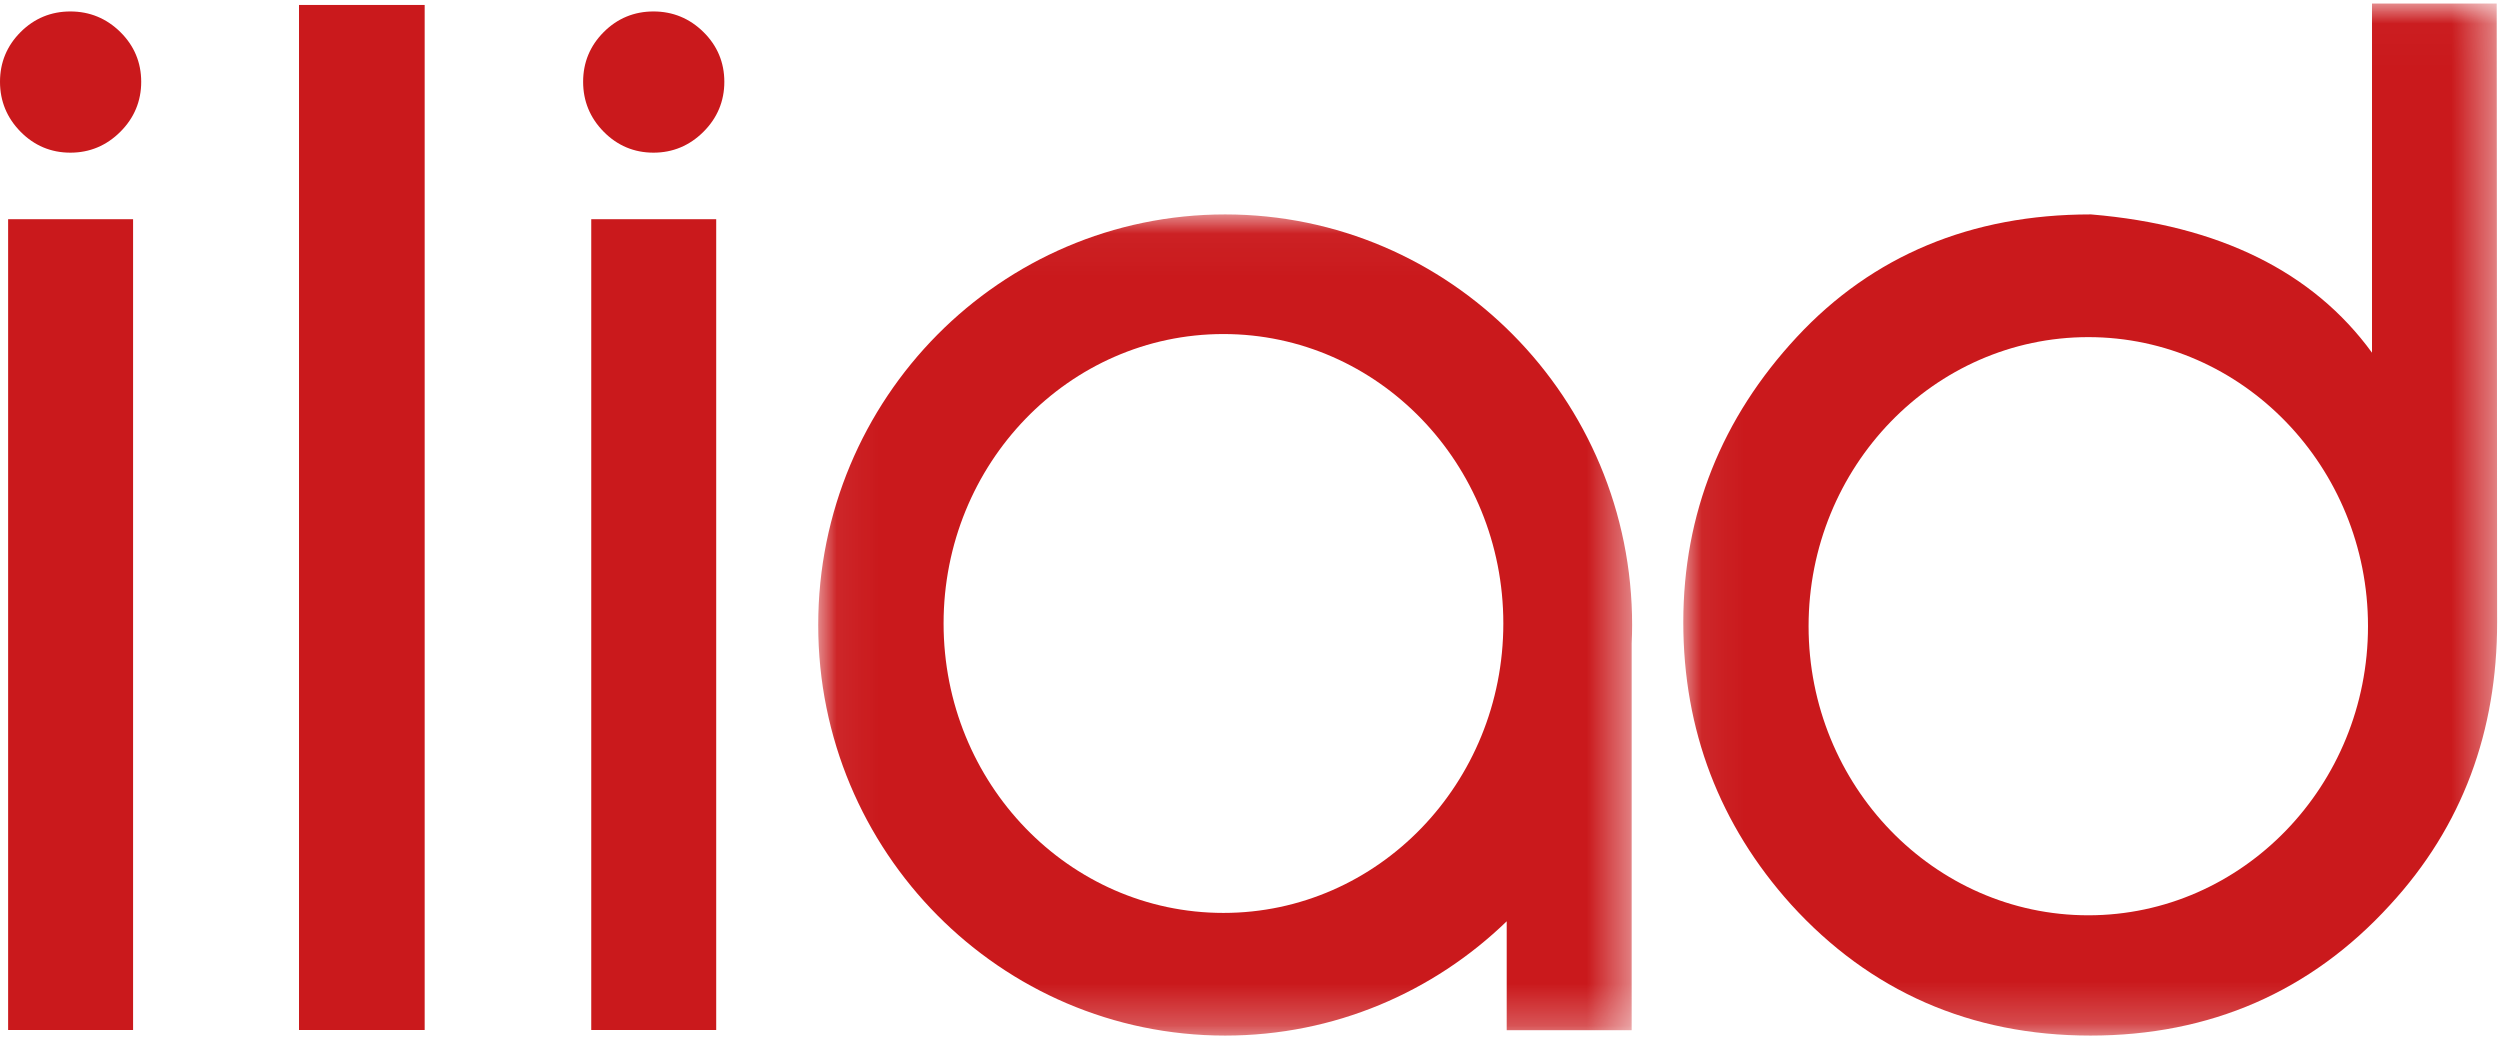
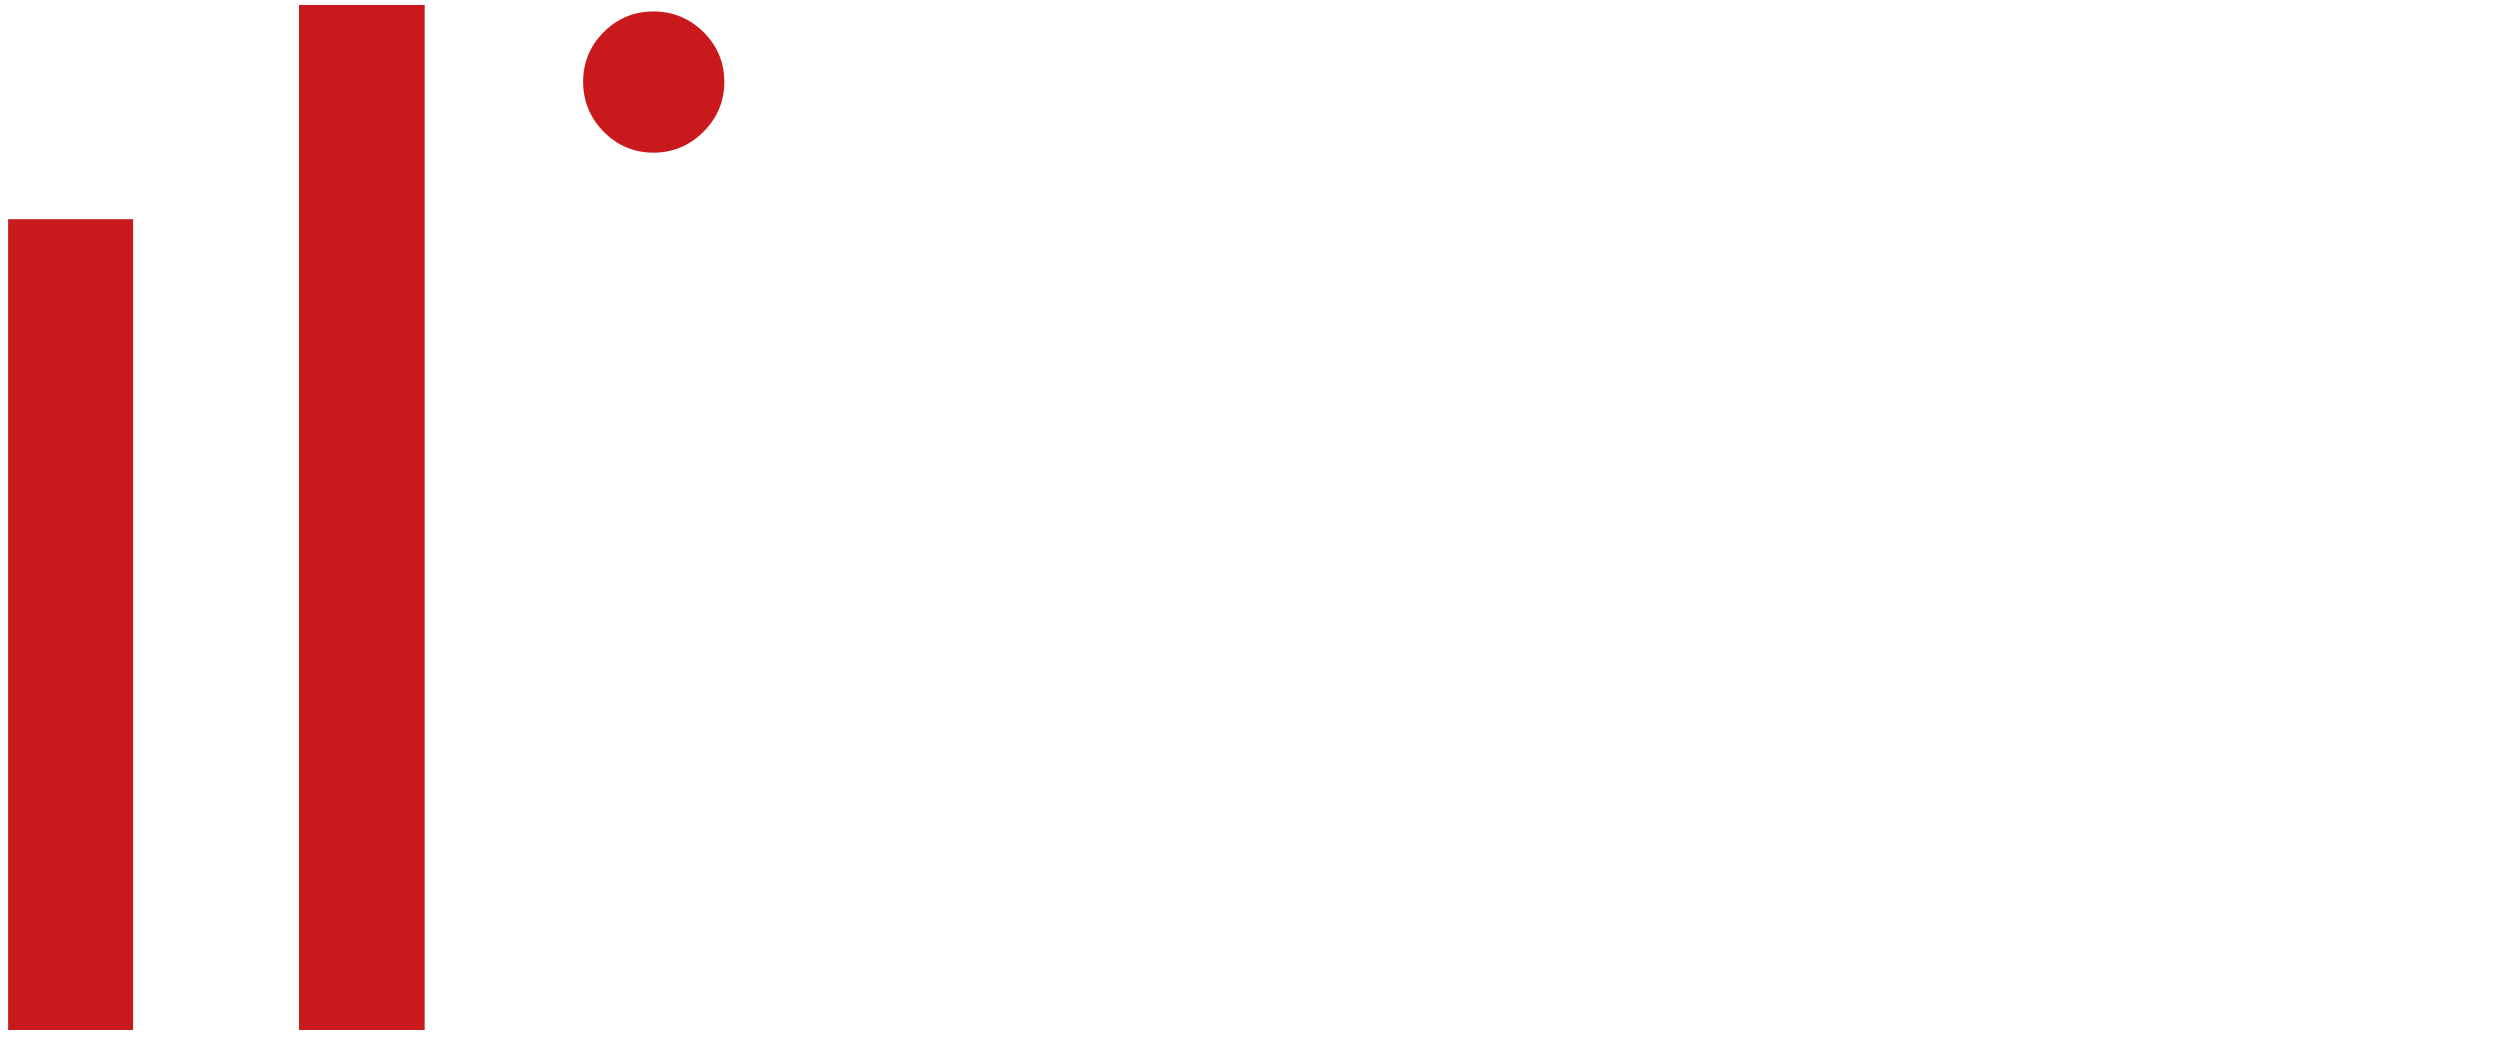
<svg xmlns="http://www.w3.org/2000/svg" xmlns:xlink="http://www.w3.org/1999/xlink" width="60px" height="25px" viewBox="0 0 60 25" version="1.1">
  <title>iliad</title>
  <desc>Created with Sketch.</desc>
  <defs>
-     <polygon id="path-1" points="0.063 0.02 19.595 0.02 19.595 24.79 0.063 24.79" />
-     <polygon id="path-3" points="0.057 0.04 19.591 0.04 19.591 19.748 0.057 19.748" />
-   </defs>
+     </defs>
  <g id="Partenaires" stroke="none" stroke-width="1" fill="none" fill-rule="evenodd">
    <g id="XXL/GrandirEnsemble/Iliad" transform="translate(-325, -31)">
      <g id="iliad" transform="translate(325, 31)">
        <polygon id="Fill-1" fill="#CA191C" points="0.195 24.72 3.194 24.72 3.194 5.261 0.195 5.261" />
-         <polygon id="Fill-2" fill="#CA191C" points="14.19 24.72 17.189 24.72 17.189 5.261 14.19 5.261" />
        <polygon id="Fill-3" fill="#CA191C" points="7.176 24.72 10.192 24.72 10.192 0.119 7.176 0.119" />
        <g id="Group-14" transform="translate(0, 0.064)">
          <g id="Group-6" transform="translate(40.336, 0)">
            <mask id="mask-2" fill="white">
              <use xlink:href="#path-1" />
            </mask>
            <g id="Clip-5" />
            <path d="M9.783,21.903 C6.081,21.903 3.07,18.791 3.07,14.965 C3.07,11.139 6.081,8.027 9.783,8.027 C13.484,8.027 16.496,11.139 16.496,14.965 C16.496,18.791 13.484,21.903 9.783,21.903 Z M19.585,0.02 L16.592,0.02 L16.592,8.401 C15.178,6.456 12.919,5.341 9.859,5.083 L9.846,5.082 L9.834,5.082 C6.974,5.082 4.604,6.071 2.79,8.022 C0.981,9.967 0.063,12.271 0.063,14.87 C0.063,17.456 0.932,19.733 2.645,21.639 C4.543,23.73 6.962,24.79 9.834,24.79 C12.706,24.79 15.124,23.736 17.022,21.657 C18.769,19.763 19.595,17.479 19.595,14.87 L19.585,0.02 Z" id="Fill-4" fill="#CA191C" mask="url(#mask-2)" />
          </g>
-           <path d="M2.887,0.704 C2.554,0.376 2.151,0.211 1.689,0.211 C1.225,0.211 0.823,0.377 0.495,0.705 C0.166,1.034 8.40336134e-06,1.435 8.40336134e-06,1.899 C8.40336134e-06,2.362 0.166,2.765 0.493,3.097 C0.822,3.431 1.224,3.6 1.689,3.6 C2.152,3.6 2.556,3.431 2.888,3.099 C3.221,2.767 3.389,2.363 3.389,1.899 C3.389,1.434 3.22,1.032 2.887,0.704" id="Fill-7" fill="#CA191C" />
          <path d="M16.882,0.704 C16.549,0.376 16.146,0.211 15.684,0.211 C15.22,0.211 14.818,0.377 14.49,0.705 C14.161,1.034 13.995,1.435 13.995,1.899 C13.995,2.362 14.161,2.765 14.488,3.097 C14.817,3.431 15.219,3.6 15.684,3.6 C16.147,3.6 16.55,3.431 16.883,3.099 C17.216,2.767 17.384,2.363 17.384,1.899 C17.384,1.434 17.215,1.032 16.882,0.704" id="Fill-9" fill="#CA191C" />
          <g id="Group-13" transform="translate(19.58, 5.042)">
            <mask id="mask-4" fill="white">
              <use xlink:href="#path-3" />
            </mask>
            <g id="Clip-12" />
            <path d="M9.783,16.804 C6.073,16.804 3.066,13.694 3.066,9.857 C3.066,6.021 6.073,2.911 9.783,2.911 C13.492,2.911 16.5,6.021 16.5,9.857 C16.5,13.694 13.492,16.804 9.783,16.804 M9.824,0.04 C4.43,0.04 0.057,4.452 0.057,9.894 C0.057,15.336 4.43,19.748 9.824,19.748 C12.447,19.748 14.827,18.703 16.581,17.005 L16.581,19.618 L19.58,19.618 L19.58,10.33 C19.587,10.185 19.591,10.04 19.591,9.894 C19.591,4.452 15.218,0.04 9.824,0.04" id="Fill-11" fill="#CA191C" mask="url(#mask-4)" />
          </g>
        </g>
      </g>
    </g>
  </g>
</svg>